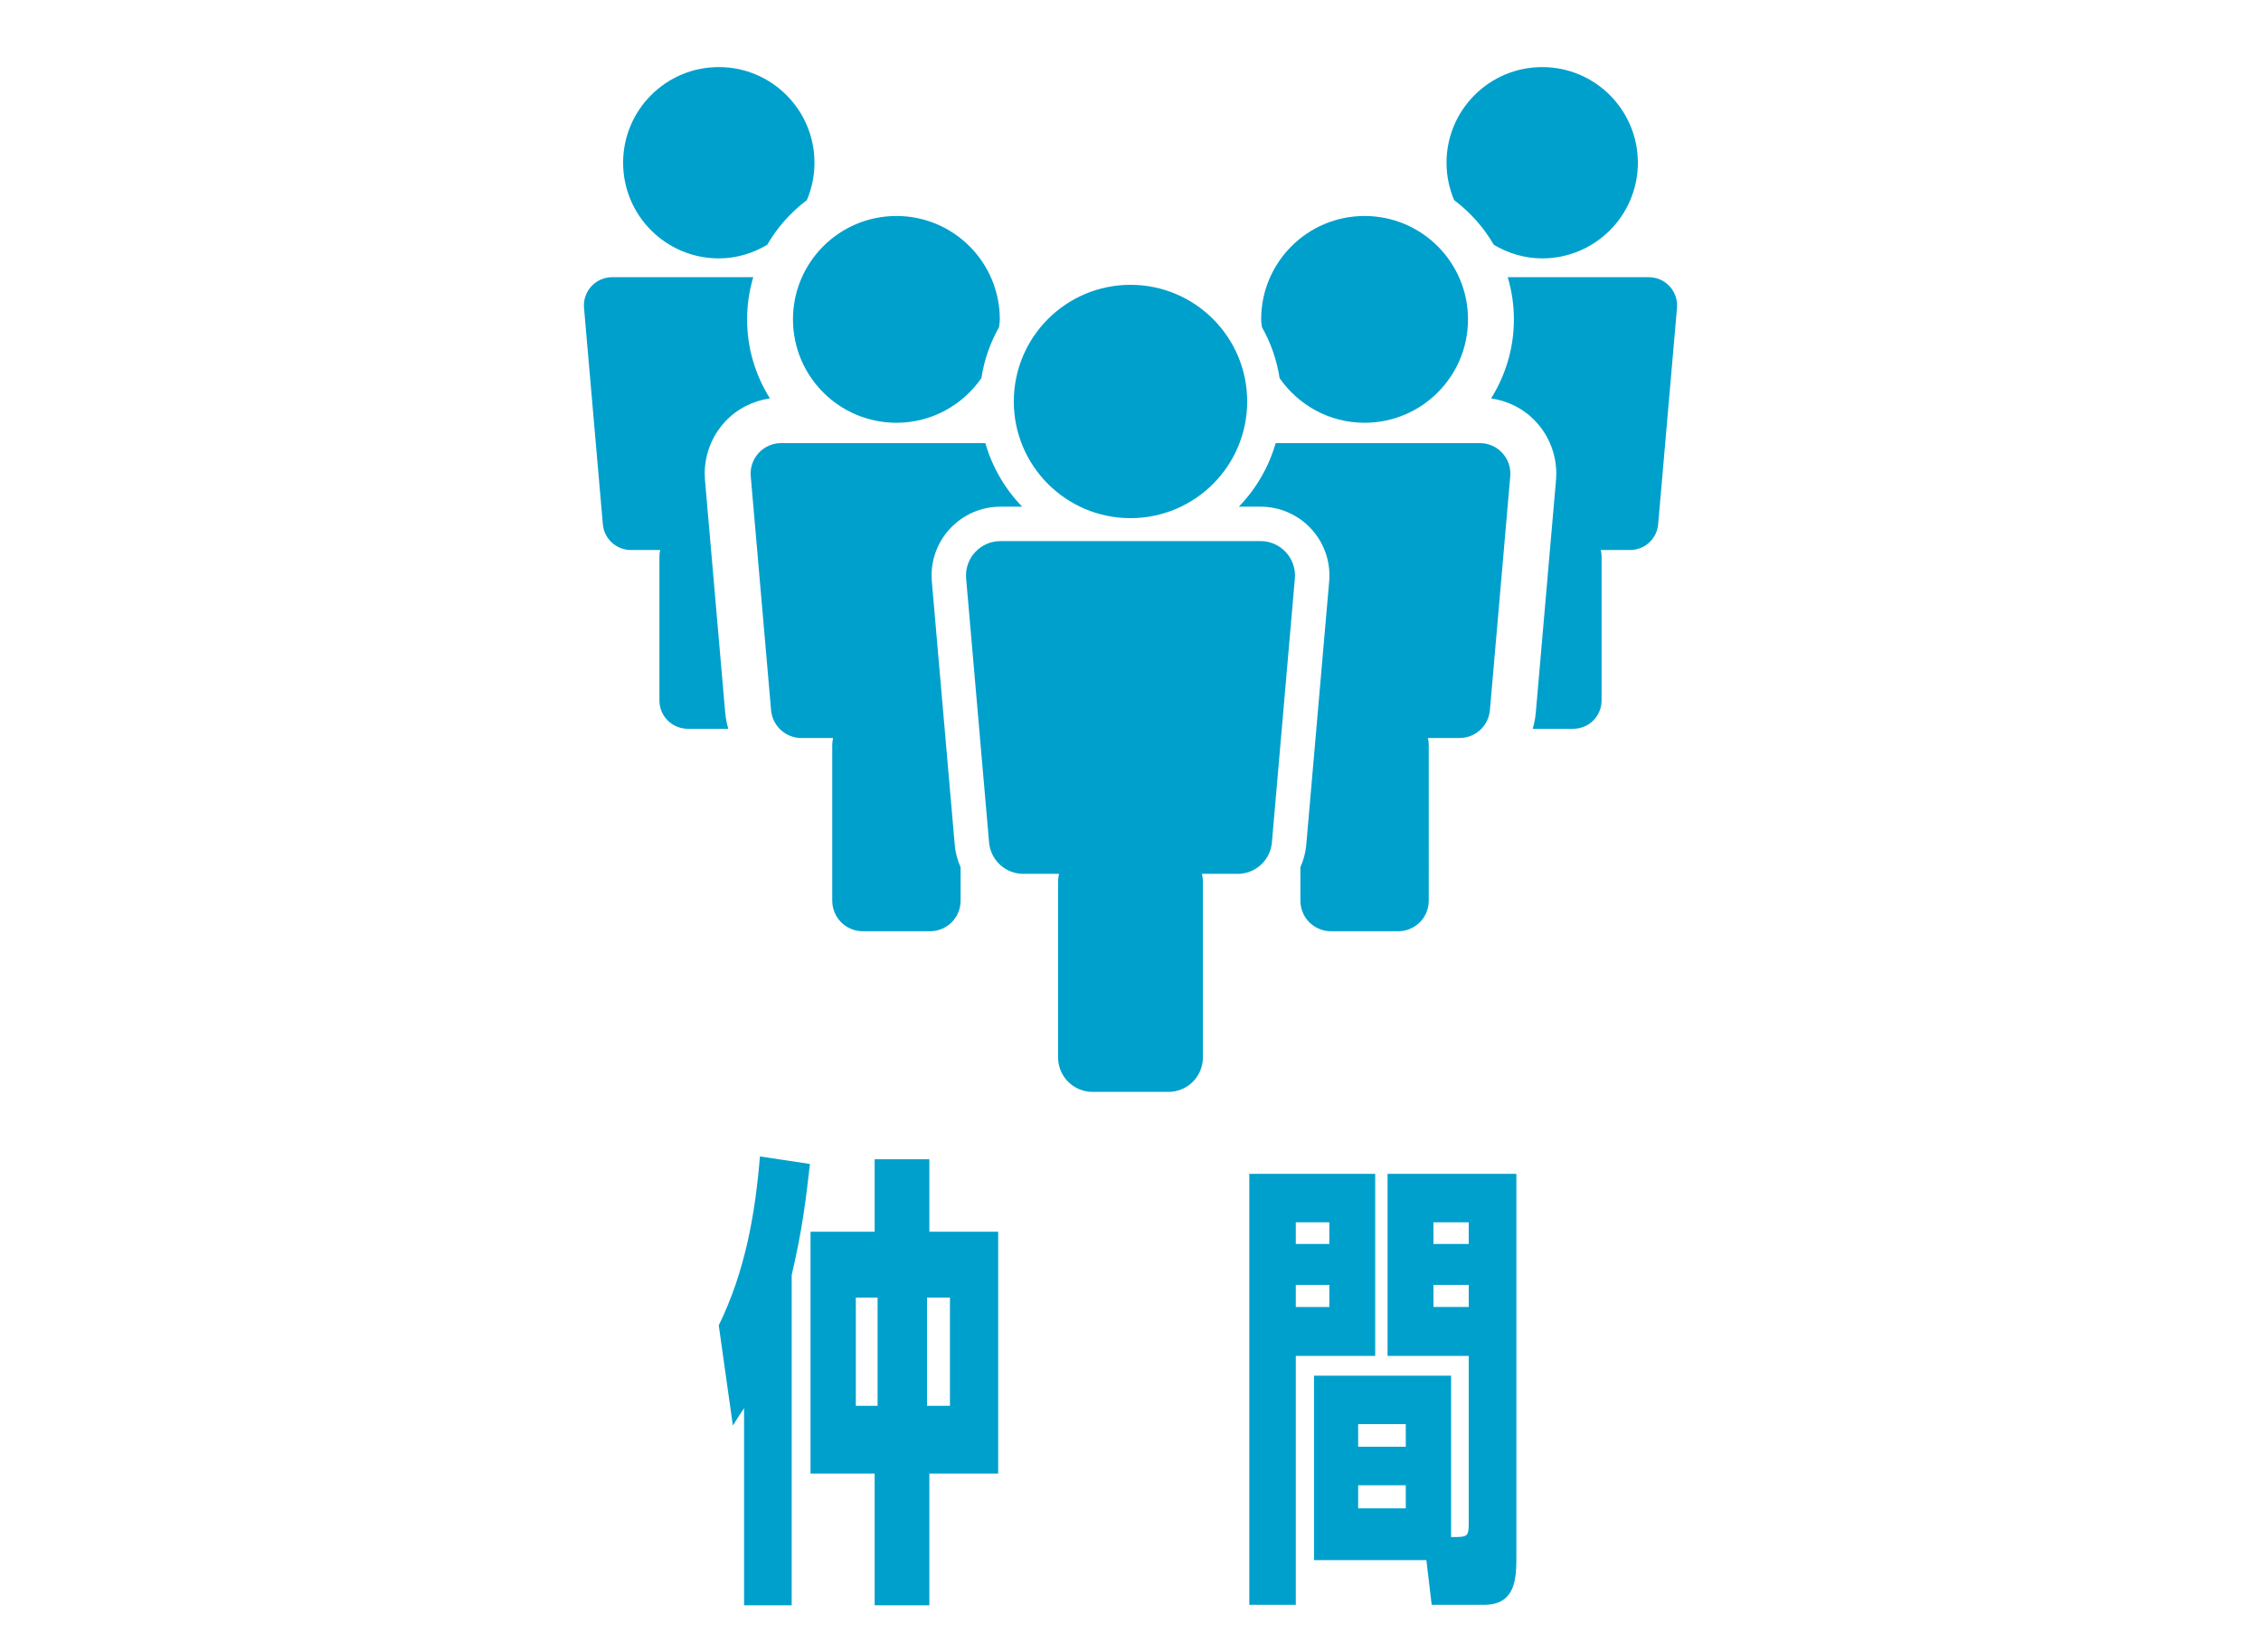
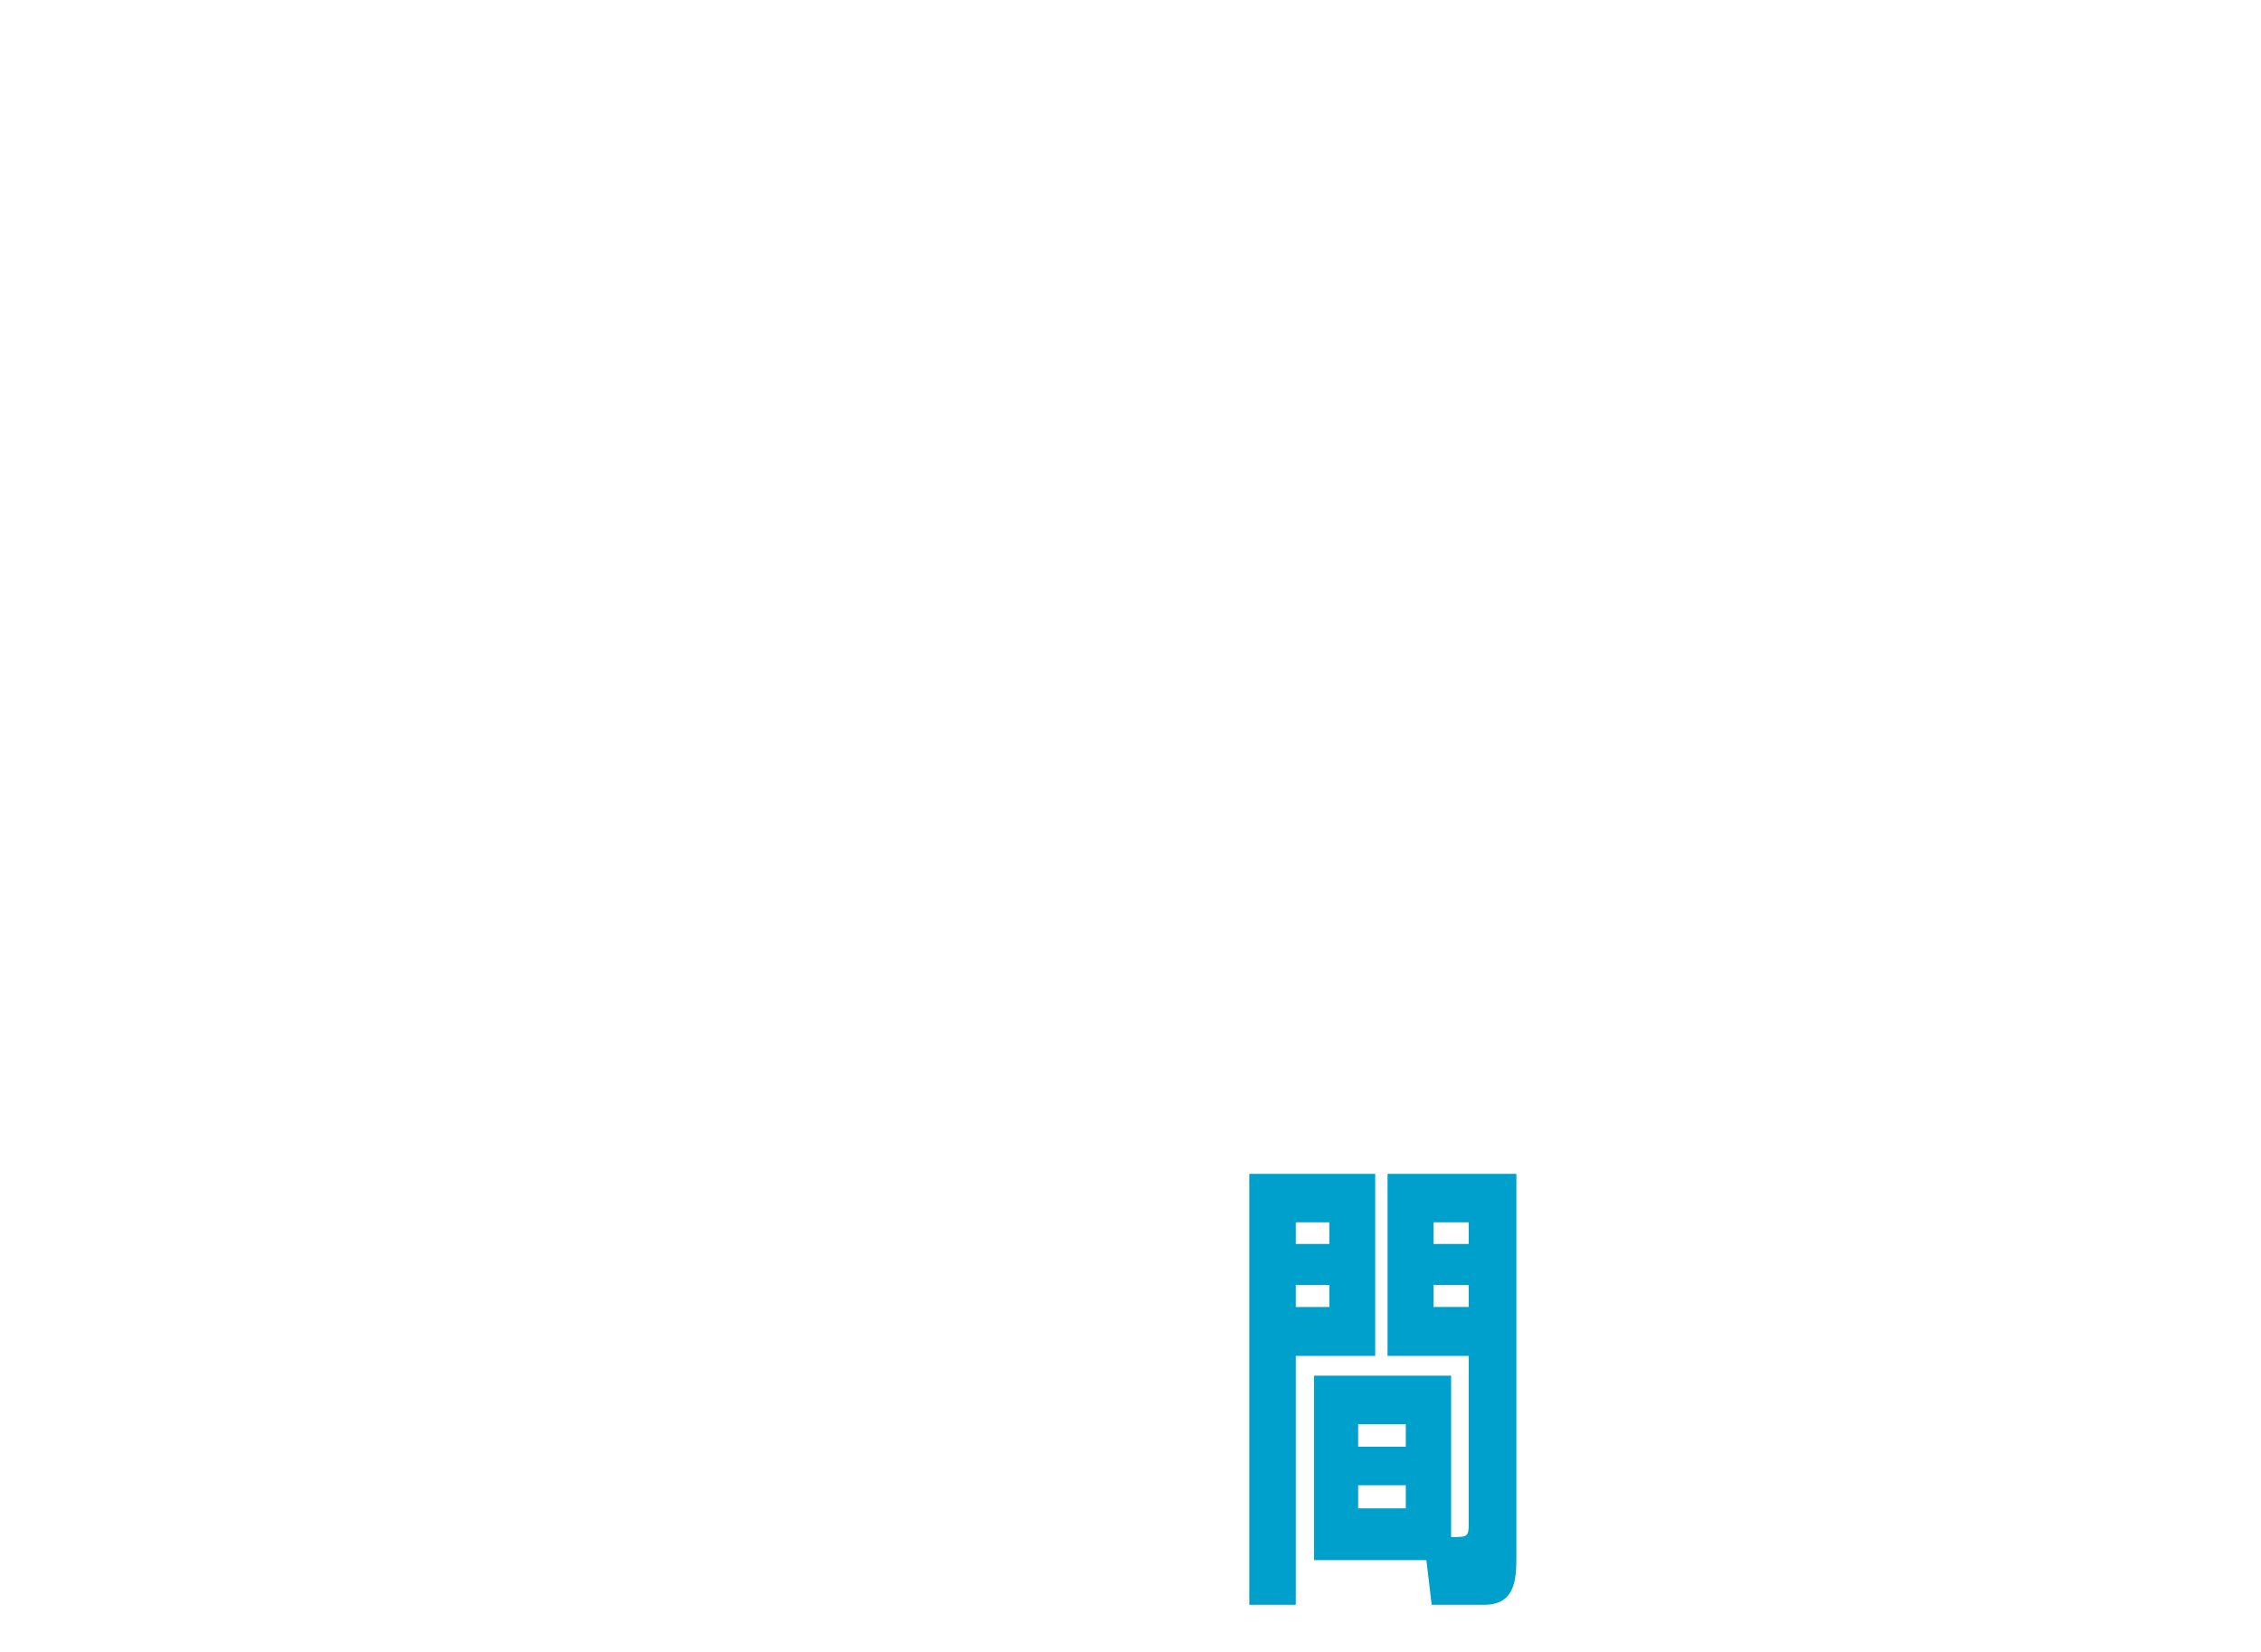
<svg xmlns="http://www.w3.org/2000/svg" viewBox="0 0 197 144">
  <g>
    <g>
      <g>
-         <path fill="#00A0CC" d="M68.98,139.896h-4.15v-17.18c-0.359,0.533-0.514,0.779-0.975,1.517l-1.23-8.732     c2.307-4.715,3.178-9.717,3.588-14.72l4.357,0.656c-0.359,3.157-0.667,5.74-1.59,9.676V139.896z M80.975,139.896h-4.767v-11.48     h-5.587v-21.074h5.587v-6.314h4.767v6.314h5.996v21.074h-5.996V139.896z M76.464,113.081h-1.896v9.43h1.896V113.081z      M82.769,122.511v-9.43H80.77v9.43H82.769z" />
        <path fill="#00A0CC" d="M112.902,118.165v21.689h-4.05v-37.557h10.969v15.867H112.902z M115.823,108.407v-1.887h-2.921v1.887     H115.823z M112.902,111.974v1.927h2.921v-1.927H112.902z M114.49,135.959v-16.072h11.943v14.063c1.435,0,1.537,0,1.537-1.23     v-14.555h-7.073v-15.867h11.225v33.292c0,1.968-0.052,4.265-2.819,4.265h-4.561l-0.462-3.896H114.49z M122.486,126.078v-1.968     h-4.151v1.968H122.486z M118.335,129.439v2.01h4.151v-2.01H118.335z M127.971,108.407v-1.887h-3.075v1.887H127.971z      M124.896,113.9h3.075v-1.927h-3.075V113.9z" />
      </g>
    </g>
-     <path fill="#00A0CC" d="M78.105,36.843c3.071-0.001,5.775-1.543,7.401-3.889c0.248-1.595,0.774-3.094,1.54-4.444   c0.018-0.228,0.068-0.445,0.068-0.678c-0.002-4.978-4.033-9.008-9.01-9.01c-4.977,0.002-9.01,4.032-9.012,9.01   C69.096,32.811,73.127,36.841,78.105,36.843z M98.501,45.155c5.615-0.002,10.164-4.55,10.166-10.167   c-0.002-5.616-4.551-10.164-10.166-10.166c-5.615,0.002-10.166,4.55-10.168,10.166C88.335,40.605,92.884,45.153,98.501,45.155z    M130.154,21.333c1.241,0.734,2.671,1.184,4.218,1.185c4.604-0.003,8.334-3.731,8.336-8.337c-0.002-4.604-3.732-8.333-8.336-8.335   c-4.604,0.002-8.335,3.73-8.337,8.335c0.001,1.157,0.238,2.259,0.664,3.26C128.097,18.491,129.274,19.812,130.154,21.333z    M111.493,32.954c1.627,2.346,4.331,3.888,7.403,3.889c4.977-0.002,9.008-4.032,9.01-9.011c-0.002-4.978-4.033-9.008-9.01-9.01   c-4.977,0.002-9.01,4.032-9.012,9.01c0,0.232,0.051,0.45,0.068,0.678C110.719,29.86,111.245,31.359,111.493,32.954z M62.629,22.518   c1.547-0.001,2.977-0.45,4.218-1.185c0.879-1.52,2.057-2.84,3.453-3.891c0.427-1.002,0.664-2.104,0.665-3.262   c-0.002-4.604-3.731-8.333-8.336-8.335c-4.604,0.002-8.335,3.73-8.337,8.335C54.294,18.786,58.024,22.515,62.629,22.518z    M109.833,47.155H87.167c-0.836,0-1.629,0.347-2.199,0.959c-0.568,0.611-0.854,1.43-0.793,2.263l2,22.999   c0.117,1.57,1.418,2.778,2.992,2.778h3.107c-0.051,0.219-0.084,0.441-0.084,0.668v15.332c0,0.79,0.32,1.562,0.879,2.121   s1.332,0.879,2.121,0.879h6.619c0.789,0,1.562-0.32,2.121-0.879s0.879-1.331,0.879-2.121V76.822c0-0.227-0.033-0.449-0.084-0.668   h3.107c1.574,0,2.875-1.208,2.992-2.778l2-22.999c0.061-0.833-0.225-1.651-0.795-2.263   C111.464,47.502,110.669,47.155,109.833,47.155z M63.195,62.2l-1.772-20.384l-0.004-0.055l-0.018-0.487   c-0.001-1.668,0.628-3.294,1.78-4.533l0.003-0.003c1.026-1.105,2.412-1.8,3.896-2.021c-1.25-1.998-1.985-4.352-1.986-6.883V27.83   c0.001-1.276,0.193-2.507,0.536-3.673H53.337c-0.687,0-1.336,0.283-1.804,0.786c-0.466,0.501-0.699,1.172-0.65,1.854l1.64,18.858   c0.097,1.287,1.163,2.277,2.454,2.277h2.548c-0.042,0.18-0.069,0.362-0.069,0.547v12.571c0,0.647,0.262,1.28,0.721,1.738   c0.458,0.459,1.092,0.722,1.738,0.722h3.54c-0.122-0.423-0.218-0.856-0.255-1.311H63.195z M145.465,24.943   c-0.464-0.503-1.115-0.786-1.802-0.786H131.37c0.343,1.166,0.535,2.396,0.536,3.673v0.004c-0.001,2.531-0.736,4.885-1.986,6.883   c1.479,0.221,2.864,0.912,3.896,2.026c-0.002-0.002-0.004-0.005-0.006-0.008l0.014,0.015c-0.002-0.003-0.005-0.004-0.008-0.007   c1.154,1.238,1.784,2.865,1.782,4.531l-0.018,0.485l-0.004,0.057L133.805,62.2H133.8c-0.037,0.454-0.133,0.888-0.255,1.311h3.541   c0.646,0,1.28-0.263,1.738-0.722c0.459-0.458,0.721-1.091,0.721-1.738V48.479c0-0.185-0.027-0.367-0.069-0.547h2.548   c1.291,0,2.356-0.99,2.453-2.277l1.641-18.858C146.166,26.115,145.933,25.444,145.465,24.943z M128.939,38.615h-17.791   c-0.606,2.111-1.72,4.007-3.209,5.54h1.894c1.664-0.001,3.26,0.692,4.394,1.916c1.041,1.116,1.607,2.582,1.606,4.086l-0.016,0.438   l-0.004,0.042l-2,22.999h-0.003c-0.055,0.688-0.241,1.334-0.507,1.935v2.925c0,0.7,0.284,1.385,0.779,1.88s1.181,0.779,1.88,0.779   h5.866c0.699,0,1.385-0.284,1.88-0.779s0.778-1.18,0.778-1.88V64.907c0-0.2-0.029-0.397-0.074-0.592h2.754   c1.396,0,2.548-1.07,2.652-2.462l1.772-20.384c0.054-0.737-0.199-1.463-0.705-2.005C130.385,38.922,129.681,38.615,128.939,38.615z    M83.187,73.636l-0.002-0.027c-0.001-0.003-0.002-0.006-0.002-0.009h0.001l-1.997-22.963l-0.004-0.039l-0.016-0.44   c-0.001-1.505,0.565-2.97,1.604-4.086l0.002-0.002c1.13-1.216,2.727-1.916,4.395-1.914h1.894c-1.489-1.533-2.603-3.429-3.209-5.54   H68.061c-0.741,0-1.443,0.307-1.949,0.85c-0.504,0.542-0.757,1.268-0.703,2.005l1.772,20.384c0.104,1.392,1.257,2.462,2.652,2.462   h2.754c-0.045,0.194-0.074,0.392-0.074,0.592v13.588c0,0.7,0.283,1.385,0.778,1.88s1.181,0.779,1.88,0.779h5.866   c0.699,0,1.385-0.284,1.88-0.779s0.779-1.18,0.779-1.88v-2.924c-0.266-0.602-0.453-1.247-0.508-1.936H83.187z" />
  </g>
-   <rect fill="none" width="197" height="144" />
</svg>